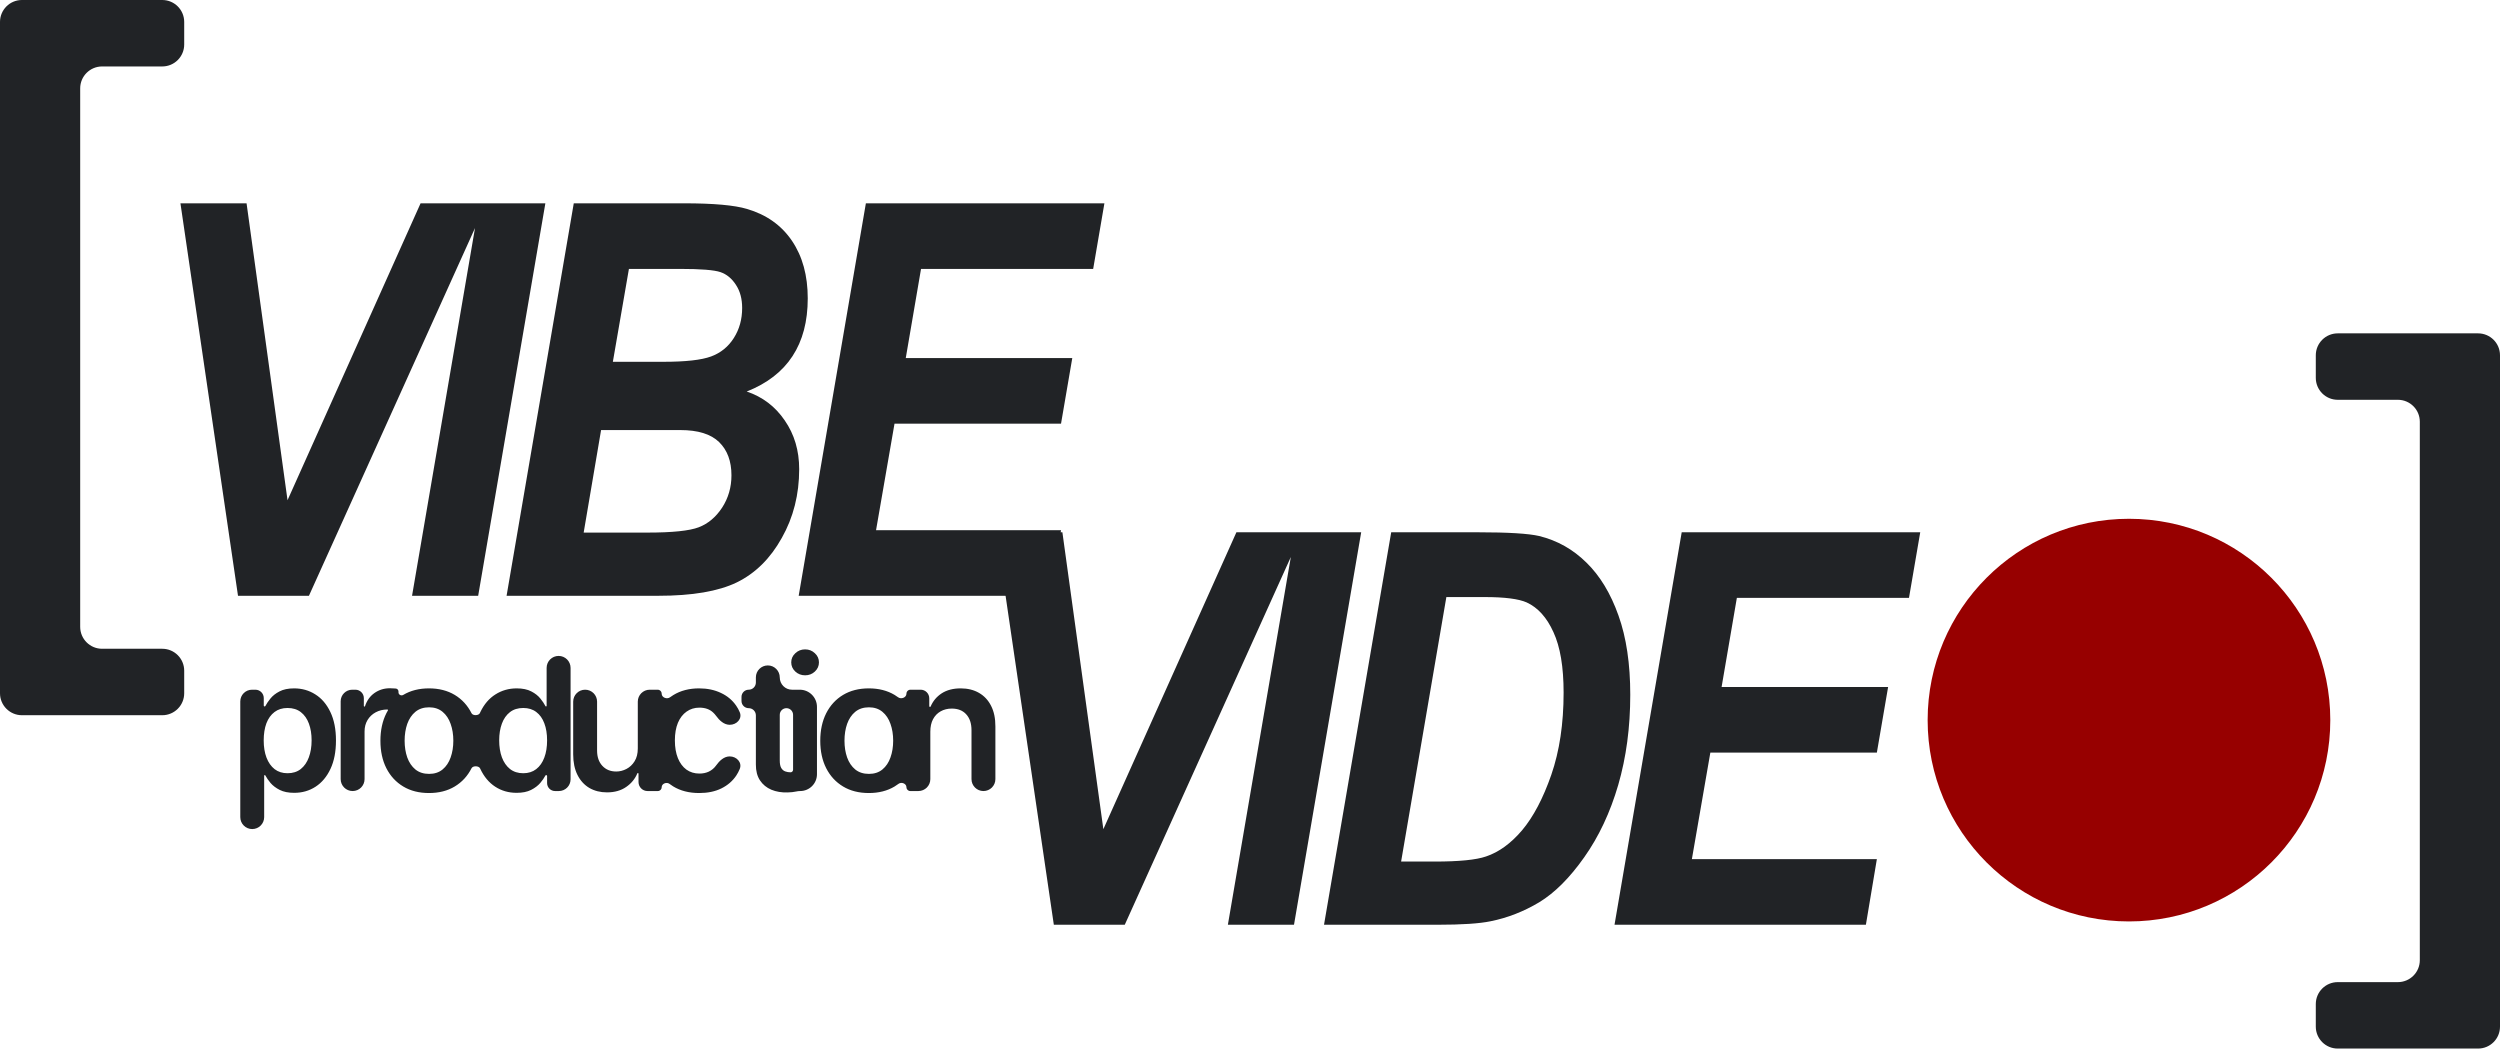
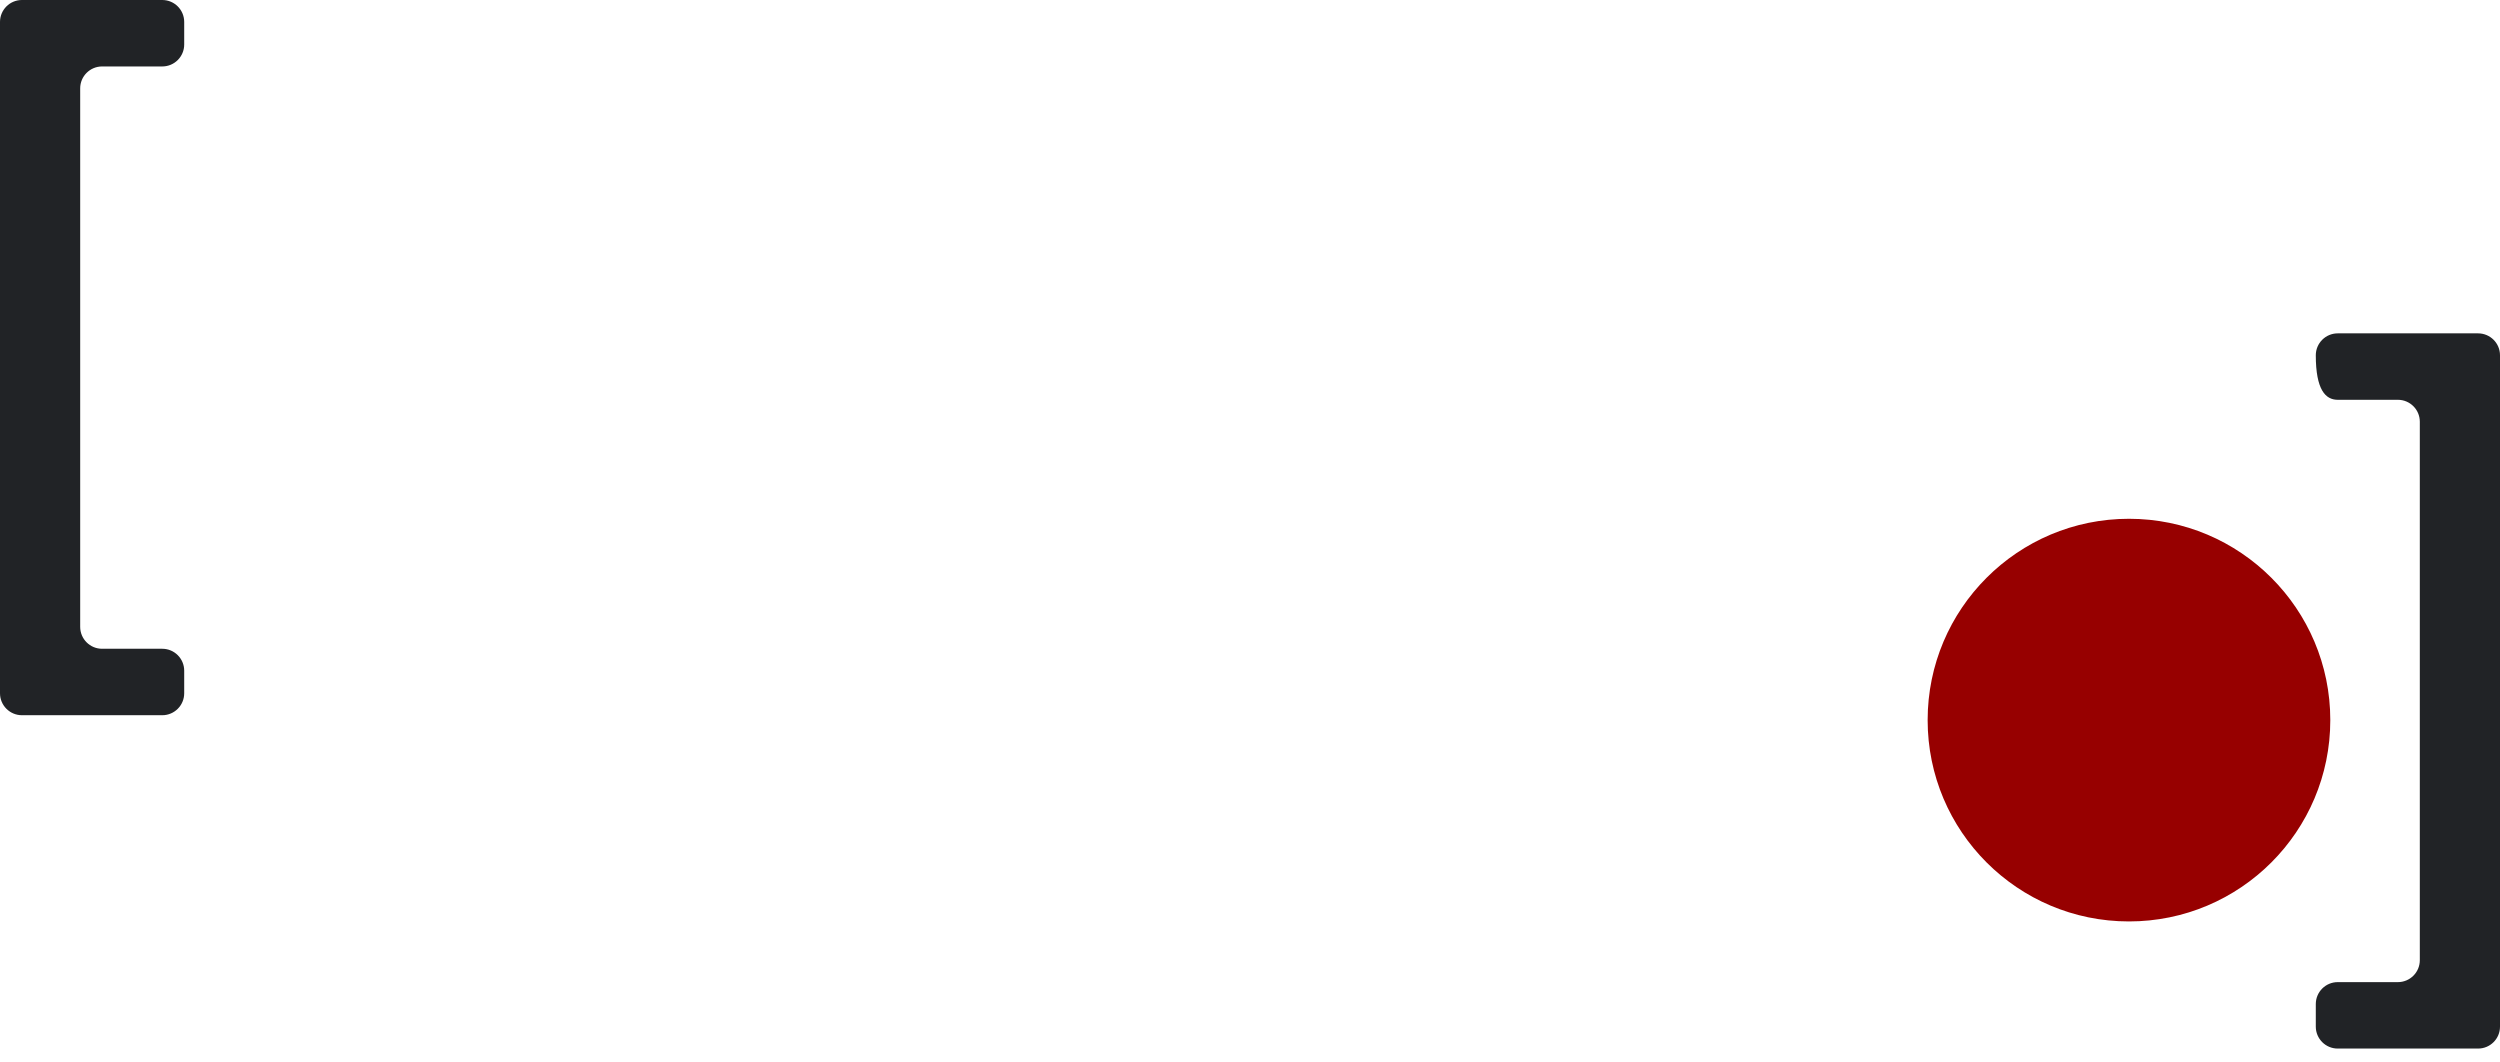
<svg xmlns="http://www.w3.org/2000/svg" width="160" height="68" viewBox="0 0 160 68" fill="none">
  <ellipse cx="136.254" cy="46.087" rx="12.885" ry="12.885" fill="#970000" />
-   <path fill-rule="evenodd" clip-rule="evenodd" d="M1.404 0C0.628 0 0 0.628 0 1.404V44.37C0 45.145 0.628 45.774 1.404 45.774H10.385C11.16 45.774 11.789 45.145 11.789 44.37V42.925C11.789 42.15 11.16 41.521 10.385 41.521H6.535C5.76 41.521 5.132 40.893 5.132 40.117V5.656C5.132 4.881 5.76 4.253 6.535 4.253H10.385C11.16 4.253 11.789 3.624 11.789 2.849V1.404C11.789 0.628 11.16 0 10.385 0H1.404ZM158.596 67.108C159.372 67.108 160 66.48 160 65.705V22.738C160 21.963 159.372 21.335 158.596 21.335H149.615C148.84 21.335 148.211 21.963 148.211 22.738V24.184C148.211 24.959 148.84 25.587 149.615 25.587H153.465C154.24 25.587 154.868 26.216 154.868 26.991V61.452C154.868 62.227 154.24 62.856 153.465 62.856H149.615C148.84 62.856 148.211 63.484 148.211 64.259V65.705C148.211 66.48 148.84 67.108 149.615 67.108H158.596Z" fill="#212326" />
-   <path fill-rule="evenodd" clip-rule="evenodd" d="M51.209 50.627C51.123 50.627 51.037 50.638 50.952 50.657C50.803 50.691 50.62 50.71 50.403 50.716C50.02 50.727 49.675 50.67 49.369 50.543C49.062 50.413 48.818 50.214 48.638 49.943C48.461 49.673 48.373 49.335 48.376 48.93V45.784C48.376 45.529 48.17 45.323 47.916 45.323C47.662 45.323 47.456 45.117 47.456 44.863V44.601C47.456 44.347 47.662 44.141 47.916 44.141C48.17 44.141 48.376 43.935 48.376 43.681V43.351C48.376 42.929 48.718 42.587 49.141 42.587C49.563 42.587 49.905 42.935 49.905 43.357C49.905 43.786 50.253 44.141 50.682 44.141H50.757H51.184C51.793 44.141 52.286 44.634 52.286 45.242V49.551C52.286 50.145 51.804 50.627 51.209 50.627ZM50.597 49.428C50.688 49.428 50.757 49.352 50.757 49.261V45.749C50.757 45.514 50.566 45.323 50.331 45.323C50.096 45.323 49.905 45.514 49.905 45.749V48.676C49.905 48.882 49.936 49.039 49.998 49.149C50.063 49.256 50.147 49.33 50.251 49.369C50.355 49.408 50.471 49.428 50.597 49.428ZM50.901 42.98C51.075 43.14 51.284 43.22 51.526 43.22C51.771 43.22 51.979 43.14 52.151 42.98C52.325 42.816 52.413 42.62 52.413 42.392C52.413 42.162 52.325 41.966 52.151 41.806C51.979 41.642 51.771 41.56 51.526 41.56C51.284 41.56 51.075 41.642 50.901 41.806C50.726 41.966 50.639 42.162 50.639 42.392C50.639 42.62 50.726 42.816 50.901 42.98ZM31.694 50.349C32.097 50.611 32.553 50.741 33.062 50.741C33.434 50.741 33.742 50.679 33.987 50.556C34.232 50.432 34.429 50.282 34.579 50.108C34.718 49.942 34.827 49.785 34.904 49.637C34.915 49.618 34.934 49.605 34.956 49.605C34.988 49.605 35.014 49.631 35.014 49.663V50.116C35.014 50.399 35.242 50.627 35.525 50.627H35.765C36.18 50.627 36.517 50.291 36.517 49.876V42.745C36.517 42.322 36.174 41.979 35.751 41.979C35.327 41.979 34.984 42.322 34.984 42.745V45.174C34.984 45.196 34.967 45.214 34.945 45.214C34.93 45.214 34.916 45.205 34.91 45.192C34.832 45.041 34.724 44.88 34.587 44.711C34.444 44.531 34.249 44.377 34.004 44.251C33.759 44.121 33.447 44.056 33.067 44.056C32.569 44.056 32.117 44.184 31.711 44.441C31.306 44.694 30.983 45.07 30.744 45.568C30.734 45.59 30.723 45.613 30.713 45.635C30.636 45.807 30.264 45.816 30.179 45.648C29.925 45.145 29.566 44.753 29.102 44.474C28.637 44.196 28.088 44.056 27.455 44.056C26.821 44.056 26.272 44.196 25.808 44.474C25.679 44.552 25.503 44.464 25.503 44.314V44.259C25.503 44.161 25.433 44.076 25.336 44.067C25.305 44.065 25.272 44.062 25.237 44.061C25.133 44.052 25.038 44.048 24.954 44.048C24.582 44.048 24.251 44.151 23.961 44.356C23.681 44.554 23.482 44.833 23.362 45.195C23.357 45.211 23.342 45.222 23.325 45.222C23.303 45.222 23.286 45.204 23.286 45.183V44.681C23.286 44.383 23.044 44.141 22.745 44.141H22.545C22.135 44.141 21.803 44.473 21.803 44.882V49.863C21.803 50.285 22.146 50.627 22.568 50.627C22.99 50.627 23.332 50.285 23.332 49.863V46.814C23.332 46.538 23.395 46.294 23.522 46.083C23.649 45.872 23.822 45.708 24.042 45.589C24.264 45.468 24.515 45.408 24.793 45.408C24.824 45.408 24.842 45.441 24.826 45.467C24.791 45.526 24.758 45.586 24.727 45.648C24.473 46.152 24.347 46.739 24.347 47.409C24.347 48.08 24.473 48.665 24.727 49.166C24.983 49.667 25.343 50.057 25.808 50.336C26.272 50.615 26.821 50.754 27.455 50.754C28.088 50.754 28.637 50.615 29.102 50.336C29.566 50.057 29.925 49.667 30.179 49.166C30.266 48.996 30.646 49.004 30.726 49.178C30.73 49.188 30.735 49.198 30.74 49.208C30.974 49.707 31.292 50.087 31.694 50.349ZM34.317 49.225C34.089 49.4 33.813 49.487 33.489 49.487C33.154 49.487 32.871 49.397 32.64 49.217C32.412 49.034 32.239 48.785 32.121 48.469C32.005 48.151 31.948 47.789 31.948 47.384C31.948 46.981 32.005 46.624 32.121 46.311C32.236 45.999 32.408 45.754 32.636 45.577C32.864 45.399 33.148 45.311 33.489 45.311C33.819 45.311 34.096 45.396 34.321 45.568C34.549 45.74 34.721 45.981 34.836 46.29C34.955 46.6 35.014 46.965 35.014 47.384C35.014 47.804 34.955 48.171 34.836 48.486C34.718 48.802 34.545 49.048 34.317 49.225ZM16.13 44.141C15.715 44.141 15.378 44.477 15.378 44.892V52.295C15.378 52.718 15.72 53.06 16.142 53.06C16.565 53.06 16.907 52.718 16.907 52.295V49.645C16.907 49.623 16.924 49.605 16.946 49.605C16.961 49.605 16.974 49.614 16.981 49.627C17.062 49.778 17.172 49.938 17.312 50.108C17.462 50.282 17.659 50.432 17.904 50.556C18.148 50.679 18.457 50.741 18.828 50.741C19.338 50.741 19.794 50.611 20.197 50.349C20.599 50.087 20.917 49.707 21.151 49.208C21.385 48.71 21.502 48.105 21.502 47.392C21.502 46.672 21.382 46.064 21.143 45.568C20.906 45.07 20.585 44.694 20.18 44.441C19.777 44.184 19.325 44.056 18.824 44.056C18.444 44.056 18.131 44.121 17.887 44.251C17.642 44.377 17.447 44.531 17.304 44.711C17.169 44.877 17.063 45.035 16.986 45.183C16.976 45.202 16.957 45.214 16.936 45.214C16.906 45.214 16.881 45.189 16.881 45.159V44.677C16.881 44.381 16.641 44.141 16.345 44.141H16.13ZM17.055 48.486C16.936 48.171 16.877 47.804 16.877 47.384C16.877 46.965 16.935 46.6 17.05 46.29C17.169 45.981 17.342 45.74 17.57 45.568C17.798 45.396 18.075 45.311 18.402 45.311C18.742 45.311 19.027 45.399 19.255 45.577C19.483 45.754 19.655 45.999 19.77 46.311C19.886 46.624 19.943 46.981 19.943 47.384C19.943 47.789 19.884 48.151 19.766 48.469C19.65 48.785 19.479 49.034 19.251 49.217C19.023 49.397 18.74 49.487 18.402 49.487C18.078 49.487 17.802 49.4 17.574 49.225C17.349 49.048 17.176 48.802 17.055 48.486ZM27.463 49.529C27.807 49.529 28.094 49.435 28.325 49.246C28.556 49.055 28.727 48.799 28.84 48.478C28.955 48.157 29.013 47.799 29.013 47.405C29.013 47.008 28.955 46.649 28.84 46.328C28.727 46.005 28.556 45.747 28.325 45.556C28.094 45.364 27.807 45.268 27.463 45.268C27.111 45.268 26.819 45.364 26.585 45.556C26.354 45.747 26.181 46.005 26.065 46.328C25.953 46.649 25.896 47.008 25.896 47.405C25.896 47.799 25.953 48.157 26.065 48.478C26.181 48.799 26.354 49.055 26.585 49.246C26.819 49.435 27.111 49.529 27.463 49.529ZM40.819 47.899V44.905C40.819 44.483 41.161 44.141 41.583 44.141H42.089C42.232 44.141 42.347 44.256 42.347 44.399C42.347 44.644 42.685 44.772 42.882 44.626C42.95 44.576 43.021 44.528 43.095 44.483C43.559 44.199 44.108 44.056 44.742 44.056C45.268 44.056 45.734 44.154 46.14 44.348C46.548 44.539 46.873 44.811 47.115 45.163C47.207 45.295 47.284 45.437 47.346 45.587C47.517 45.998 47.15 46.387 46.704 46.387C46.335 46.387 46.039 46.105 45.823 45.806C45.771 45.735 45.712 45.668 45.646 45.606C45.426 45.395 45.132 45.289 44.763 45.289C44.45 45.289 44.176 45.374 43.94 45.543C43.703 45.709 43.519 45.948 43.386 46.261C43.257 46.573 43.192 46.948 43.192 47.384C43.192 47.826 43.257 48.206 43.386 48.524C43.516 48.84 43.697 49.083 43.931 49.255C44.168 49.424 44.445 49.508 44.763 49.508C44.988 49.508 45.19 49.466 45.367 49.382C45.547 49.294 45.698 49.169 45.819 49.006C45.822 49.001 45.826 48.996 45.83 48.99C46.044 48.692 46.333 48.41 46.7 48.41C47.147 48.41 47.512 48.801 47.343 49.215C47.283 49.361 47.21 49.499 47.124 49.631C46.89 49.983 46.572 50.258 46.169 50.458C45.767 50.656 45.294 50.754 44.75 50.754C44.103 50.754 43.547 50.612 43.082 50.328C43.002 50.278 42.924 50.225 42.85 50.169C42.665 50.028 42.347 50.149 42.347 50.382C42.347 50.517 42.237 50.627 42.102 50.627H41.441C41.123 50.627 40.865 50.369 40.865 50.051V49.515C40.865 49.492 40.847 49.474 40.825 49.474C40.808 49.474 40.794 49.484 40.787 49.5C40.64 49.851 40.403 50.14 40.075 50.365C39.743 50.596 39.334 50.712 38.846 50.712C38.421 50.712 38.045 50.617 37.719 50.429C37.395 50.237 37.142 49.96 36.959 49.597C36.776 49.231 36.684 48.789 36.684 48.271V44.905C36.684 44.483 37.026 44.141 37.449 44.141C37.871 44.141 38.213 44.483 38.213 44.905V48.034C38.213 48.446 38.326 48.772 38.551 49.014C38.776 49.256 39.072 49.377 39.438 49.377C39.663 49.377 39.881 49.322 40.092 49.213C40.303 49.103 40.477 48.94 40.612 48.723C40.75 48.503 40.819 48.229 40.819 47.899ZM55.605 50.754C54.971 50.754 54.422 50.615 53.958 50.336C53.493 50.057 53.133 49.667 52.877 49.166C52.623 48.665 52.497 48.08 52.497 47.409C52.497 46.739 52.623 46.152 52.877 45.648C53.133 45.145 53.493 44.753 53.958 44.474C54.422 44.196 54.971 44.056 55.605 44.056C56.238 44.056 56.787 44.196 57.252 44.474C57.33 44.522 57.406 44.572 57.478 44.625C57.675 44.771 58.012 44.643 58.012 44.398C58.012 44.256 58.127 44.141 58.269 44.141H58.922C59.226 44.141 59.473 44.388 59.473 44.692V45.197C59.473 45.223 59.493 45.243 59.519 45.243C59.537 45.243 59.554 45.232 59.561 45.215C59.711 44.865 59.945 44.586 60.263 44.377C60.592 44.163 60.999 44.056 61.483 44.056C61.931 44.056 62.321 44.152 62.653 44.343C62.988 44.535 63.247 44.812 63.43 45.175C63.616 45.539 63.707 45.979 63.705 46.497V49.863C63.705 50.285 63.362 50.627 62.94 50.627C62.518 50.627 62.176 50.285 62.176 49.863V46.734C62.176 46.3 62.063 45.961 61.838 45.716C61.616 45.471 61.307 45.349 60.913 45.349C60.646 45.349 60.408 45.408 60.2 45.526C59.994 45.641 59.832 45.809 59.714 46.029C59.598 46.248 59.541 46.514 59.541 46.827V49.863C59.541 50.285 59.198 50.627 58.776 50.627H58.258C58.122 50.627 58.012 50.517 58.012 50.381C58.012 50.147 57.691 50.025 57.504 50.166C57.424 50.227 57.34 50.283 57.252 50.336C56.787 50.615 56.238 50.754 55.605 50.754ZM55.613 49.529C55.957 49.529 56.244 49.435 56.475 49.246C56.706 49.055 56.877 48.799 56.99 48.478C57.105 48.157 57.163 47.799 57.163 47.405C57.163 47.008 57.105 46.649 56.99 46.328C56.877 46.005 56.706 45.747 56.475 45.556C56.244 45.364 55.957 45.268 55.613 45.268C55.261 45.268 54.969 45.364 54.735 45.556C54.504 45.747 54.331 46.005 54.216 46.328C54.103 46.649 54.047 47.008 54.047 47.405C54.047 47.799 54.103 48.157 54.216 48.478C54.331 48.799 54.504 49.055 54.735 49.246C54.969 49.435 55.261 49.529 55.613 49.529Z" fill="#212326" />
-   <path d="M19.772 38.13H15.232L11.548 13.012H15.78L18.402 32.013L26.917 13.012H31.115L19.772 38.13ZM26.371 38.13L30.671 13.012H34.903L30.603 38.13H26.371ZM32.421 38.13L36.721 13.012H43.781C45.665 13.012 47.007 13.132 47.807 13.372C49.052 13.738 50.011 14.417 50.685 15.411C51.359 16.405 51.696 17.633 51.696 19.095C51.696 20.568 51.371 21.802 50.719 22.795C50.069 23.789 49.092 24.543 47.79 25.057C48.806 25.4 49.617 26.017 50.223 26.907C50.84 27.798 51.148 28.838 51.148 30.026C51.148 31.648 50.777 33.115 50.034 34.429C49.303 35.743 48.344 36.691 47.156 37.273C45.979 37.844 44.306 38.13 42.136 38.13H32.421ZM39.223 23.155H42.461C43.878 23.155 44.894 23.041 45.511 22.813C46.128 22.584 46.613 22.19 46.967 21.63C47.321 21.071 47.498 20.431 47.498 19.711C47.498 19.129 47.367 18.638 47.104 18.238C46.842 17.827 46.51 17.553 46.111 17.416C45.711 17.279 44.849 17.21 43.523 17.21H40.251L39.223 23.155ZM37.355 34.086H41.433C43.032 34.086 44.129 33.972 44.723 33.744C45.317 33.515 45.814 33.098 46.213 32.493C46.613 31.876 46.813 31.185 46.813 30.42C46.813 29.517 46.55 28.809 46.025 28.295C45.499 27.781 44.671 27.524 43.541 27.524H38.469L37.355 34.086ZM51.116 38.13L55.416 13.012H70.682L69.963 17.21H58.946L57.969 22.915H68.626L67.906 27.113H57.249L56.067 33.932H67.906L67.204 38.13H51.116Z" fill="#212326" />
-   <path d="M71.985 59.184H67.445L63.761 34.066H67.993L70.615 53.067L79.13 34.066H83.328L71.985 59.184ZM78.584 59.184L82.884 34.066H87.116L82.816 59.184H78.584ZM84.737 59.184L89.037 34.066H94.588C96.519 34.066 97.827 34.146 98.512 34.306C99.666 34.591 100.671 35.157 101.527 36.002C102.396 36.847 103.081 37.978 103.583 39.394C104.086 40.799 104.337 42.49 104.337 44.466C104.337 46.545 104.08 48.469 103.566 50.24C103.052 51.999 102.327 53.541 101.39 54.866C100.465 56.179 99.506 57.139 98.512 57.744C97.518 58.338 96.479 58.744 95.394 58.961C94.686 59.109 93.555 59.184 92.001 59.184H84.737ZM89.671 55.14H91.813C93.378 55.14 94.474 55.032 95.102 54.815C95.925 54.54 96.696 53.981 97.415 53.136C98.135 52.279 98.758 51.097 99.283 49.589C99.808 48.07 100.071 46.316 100.071 44.329C100.071 42.684 99.854 41.393 99.42 40.457C98.997 39.52 98.426 38.886 97.707 38.555C97.193 38.327 96.296 38.212 95.017 38.212H92.567L89.671 55.14ZM103.329 59.184L107.629 34.066H122.895L122.175 38.264H111.159L110.182 43.969H120.839L120.119 48.167H109.462L108.28 54.986H120.119L119.417 59.184H103.329Z" fill="#212326" />
+   <path fill-rule="evenodd" clip-rule="evenodd" d="M1.404 0C0.628 0 0 0.628 0 1.404V44.37C0 45.145 0.628 45.774 1.404 45.774H10.385C11.16 45.774 11.789 45.145 11.789 44.37V42.925C11.789 42.15 11.16 41.521 10.385 41.521H6.535C5.76 41.521 5.132 40.893 5.132 40.117V5.656C5.132 4.881 5.76 4.253 6.535 4.253H10.385C11.16 4.253 11.789 3.624 11.789 2.849V1.404C11.789 0.628 11.16 0 10.385 0H1.404ZM158.596 67.108C159.372 67.108 160 66.48 160 65.705V22.738C160 21.963 159.372 21.335 158.596 21.335H149.615C148.84 21.335 148.211 21.963 148.211 22.738C148.211 24.959 148.84 25.587 149.615 25.587H153.465C154.24 25.587 154.868 26.216 154.868 26.991V61.452C154.868 62.227 154.24 62.856 153.465 62.856H149.615C148.84 62.856 148.211 63.484 148.211 64.259V65.705C148.211 66.48 148.84 67.108 149.615 67.108H158.596Z" fill="#212326" />
</svg>